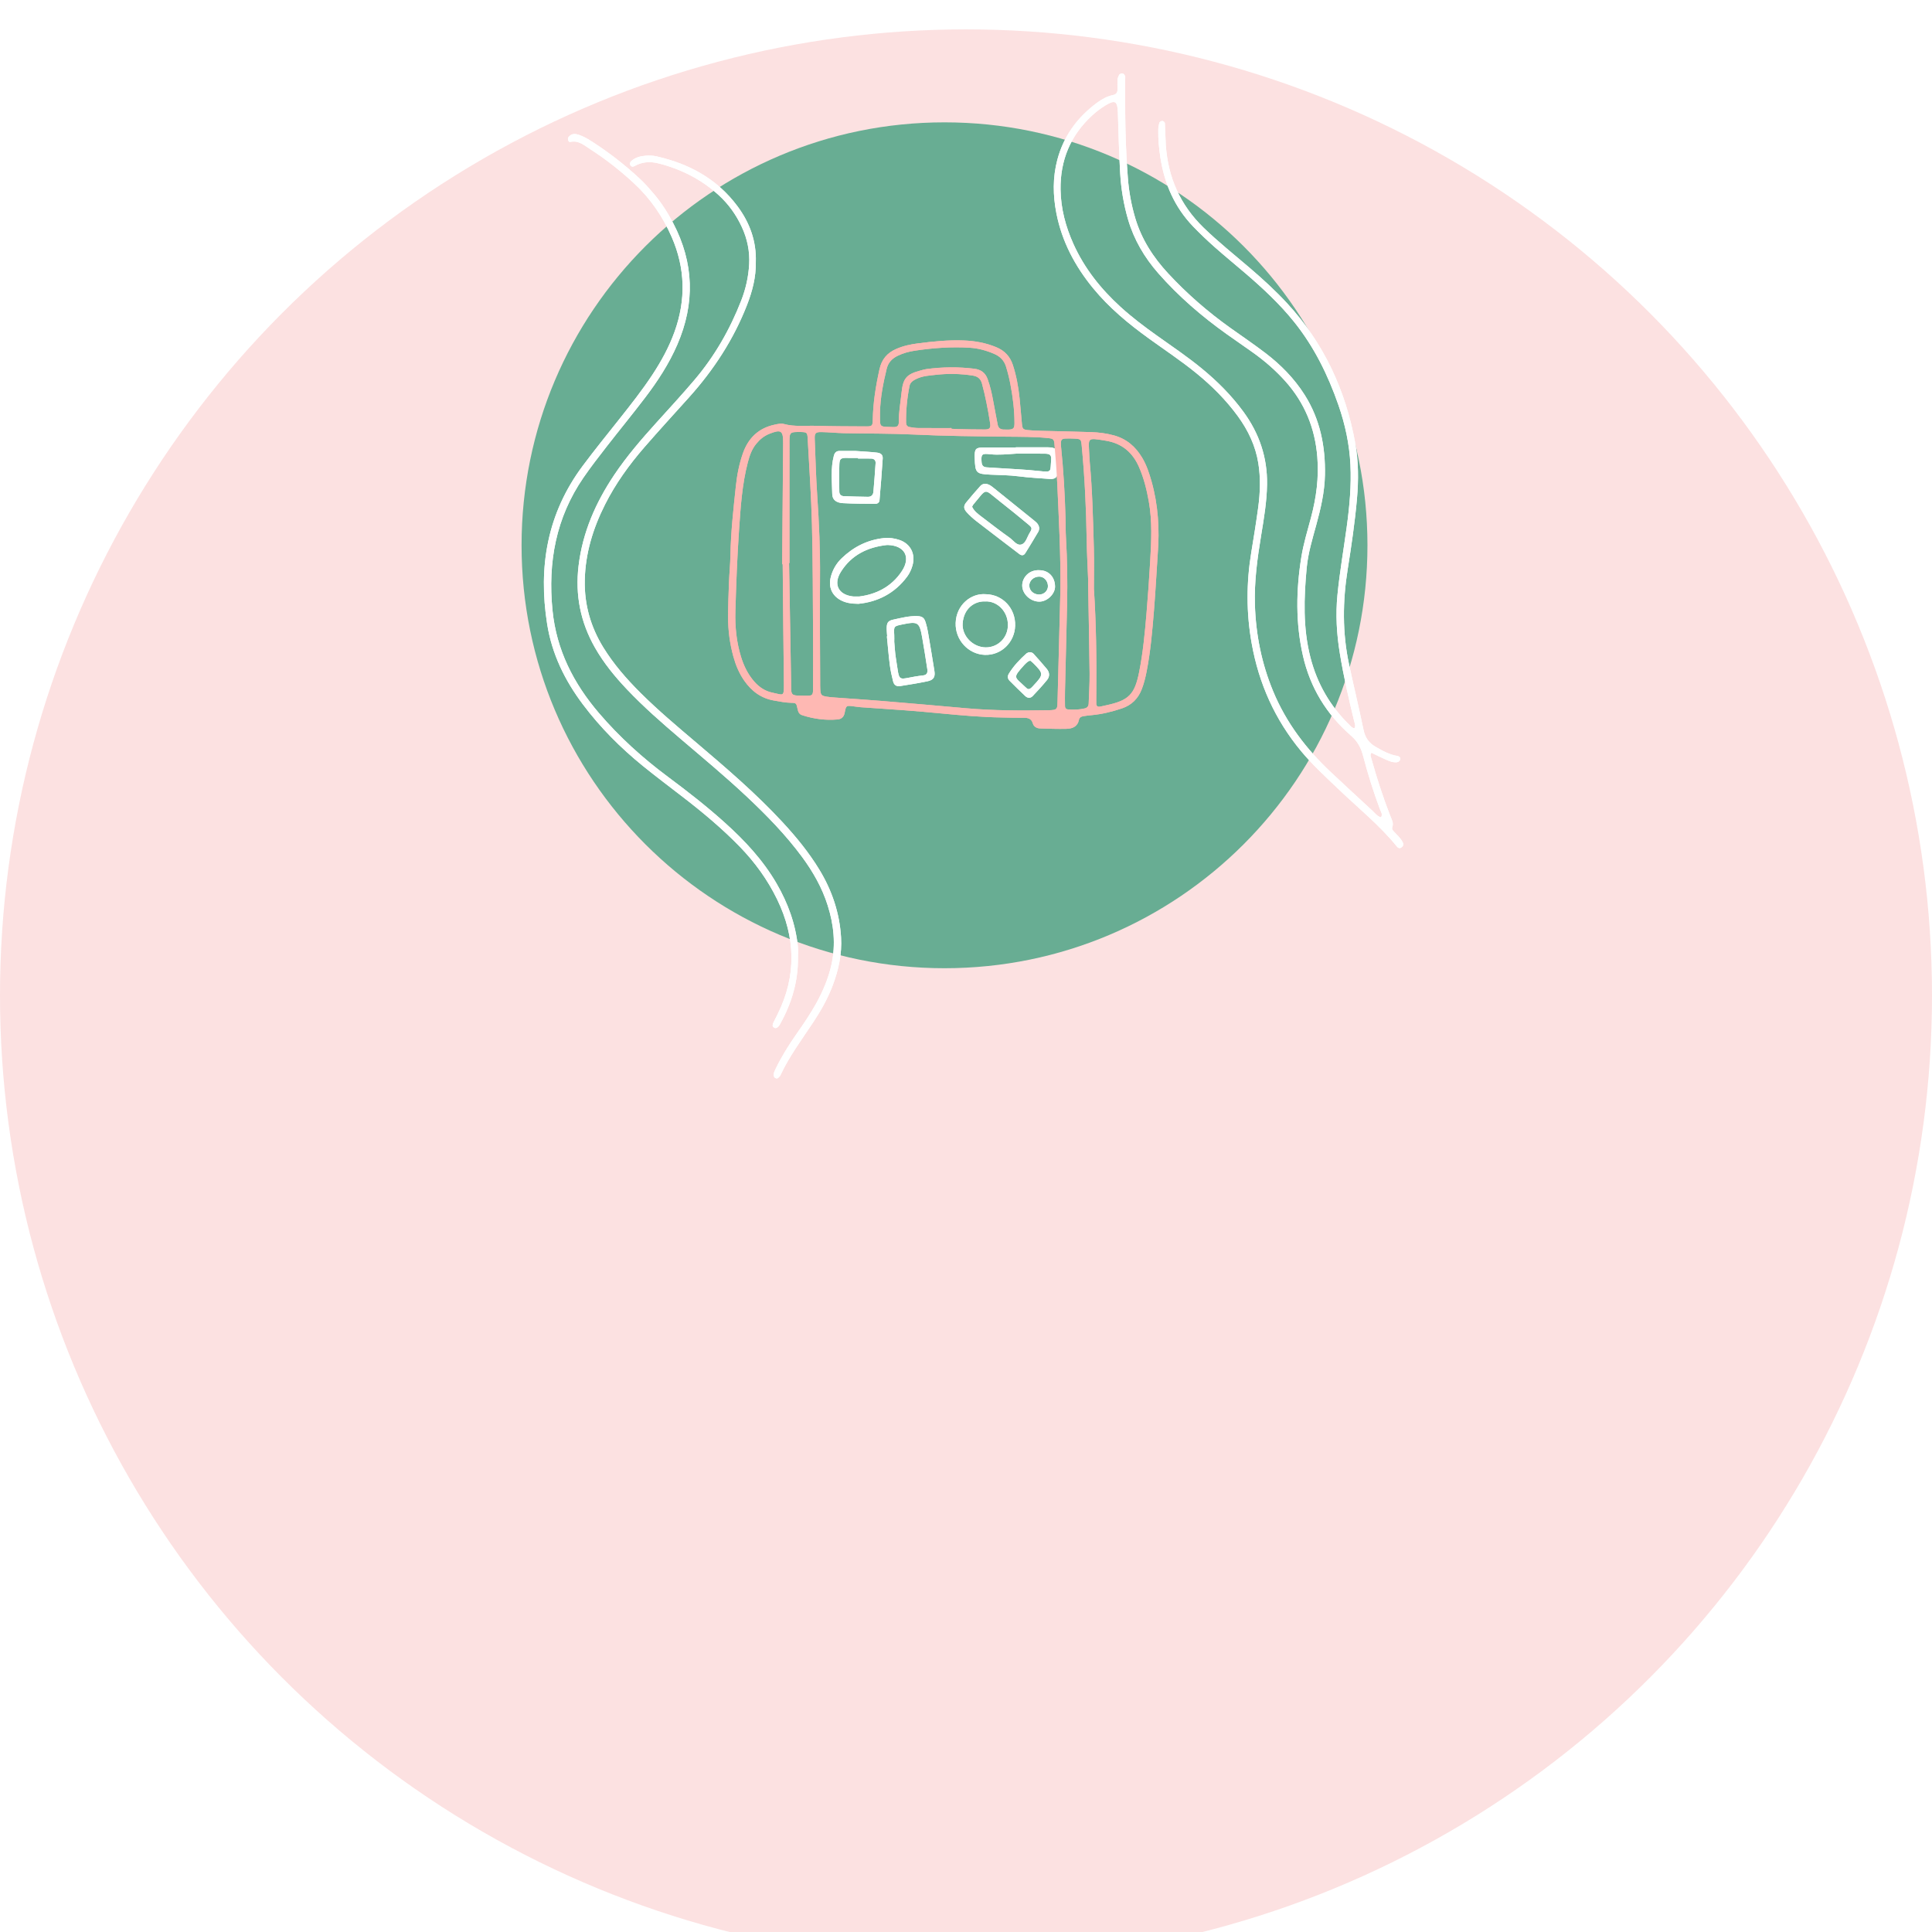
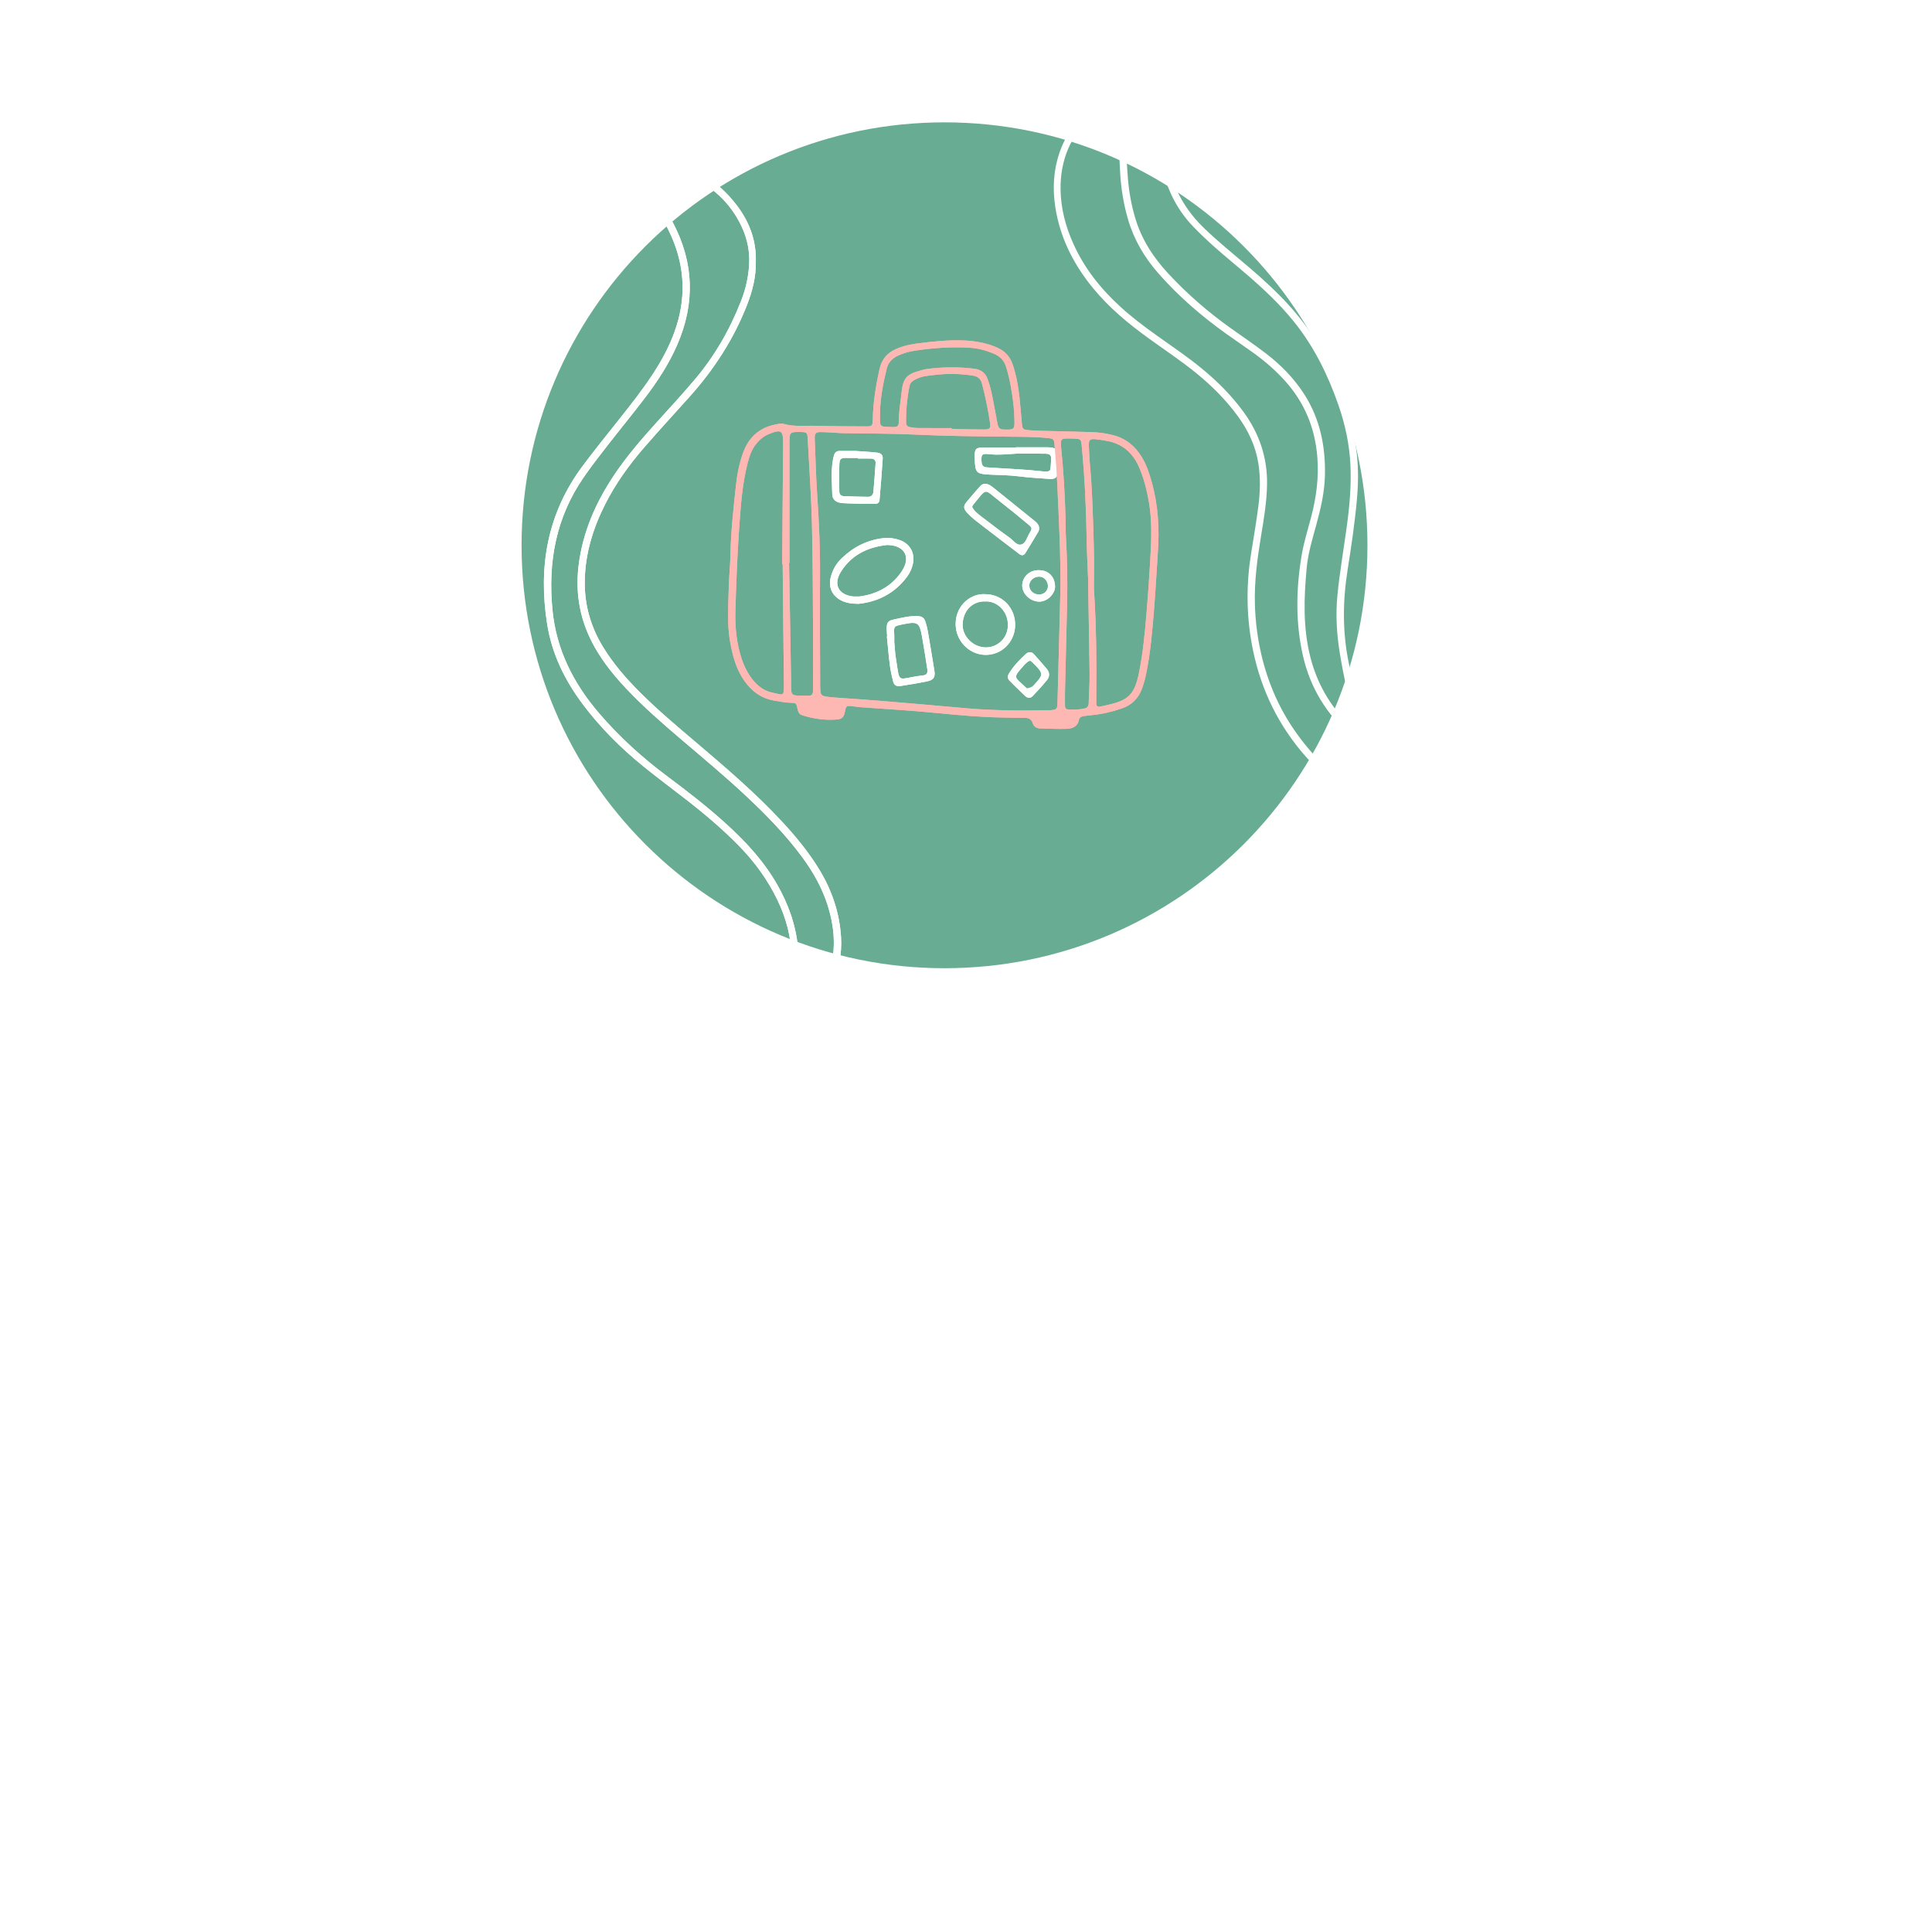
<svg xmlns="http://www.w3.org/2000/svg" width="263" height="263" viewBox="0 0 263 263" fill="none">
  <g filter="url(#filter0_i)">
-     <circle cx="131.5" cy="131.5" r="131.5" fill="#FCE1E1" />
-   </g>
+     </g>
  <path d="M186.149 74.23C186.149 42.433 160.372 16.655 128.575 16.655C96.777 16.655 71 42.433 71 74.23C71 106.027 96.777 131.803 128.575 131.803C160.372 131.803 186.149 106.027 186.149 74.23Z" fill="#68AD93" />
  <path d="M187.995 111.261C188.259 110.859 187.985 110.53 187.859 110.19C186.963 107.792 186.197 105.351 185.551 102.875C185.267 101.785 184.804 100.921 183.928 100.159C180.583 97.254 178.363 93.62 177.373 89.293C176.353 84.829 176.427 80.326 177.151 75.823C177.447 73.994 177.992 72.222 178.469 70.435C179.189 67.734 179.551 65.011 179.324 62.198C179.007 58.254 177.589 54.813 174.948 51.871C173.632 50.406 172.152 49.125 170.549 47.982C169.353 47.129 168.137 46.301 166.94 45.448C163.559 43.034 160.429 40.336 157.684 37.209C155.792 35.053 154.363 32.63 153.557 29.864C152.961 27.817 152.613 25.718 152.488 23.598C152.325 20.828 152.261 18.049 152.172 15.274C152.121 13.752 151.792 13.549 150.461 14.362C149.816 14.758 149.2 15.226 148.644 15.741C145.72 18.448 144.32 21.824 144.372 25.793C144.405 28.388 145.064 30.85 146.125 33.209C147.625 36.544 149.856 39.334 152.54 41.781C154.112 43.214 155.809 44.492 157.543 45.722C159.585 47.172 161.661 48.576 163.6 50.168C165.713 51.902 167.635 53.825 169.253 56.035C171.413 58.984 172.536 62.254 172.481 65.94C172.447 68.296 172.053 70.598 171.673 72.905C171.157 76.025 170.732 79.146 170.829 82.321C170.955 86.388 171.743 90.313 173.3 94.076C175.081 98.38 177.833 101.995 181.216 105.157C183.087 106.905 184.96 108.649 186.845 110.382C187.197 110.706 187.483 111.135 187.995 111.261ZM184.377 99.133C184.571 98.817 184.423 98.51 184.348 98.204C183.597 95.135 182.897 92.058 182.389 88.941C181.957 86.299 181.8 83.654 182.067 80.969C182.373 77.877 182.905 74.821 183.325 71.747C183.711 68.935 183.967 66.118 183.832 63.28C183.699 60.487 183.115 57.777 182.199 55.141C180.776 51.05 178.884 47.202 176.157 43.809C174.205 41.378 171.931 39.264 169.573 37.237C168.168 36.029 166.729 34.861 165.344 33.632C164.327 32.729 163.337 31.79 162.396 30.808C159.903 28.205 158.528 25.06 157.972 21.521C157.769 20.225 157.649 18.928 157.675 17.618C157.68 17.298 157.743 16.972 157.843 16.669C157.877 16.562 158.107 16.449 158.233 16.465C158.361 16.48 158.565 16.644 158.573 16.753C158.633 17.729 158.635 18.709 158.697 19.686C158.98 24.109 160.647 27.896 163.851 31.002C165.849 32.94 168.023 34.672 170.132 36.477C171.913 38.002 173.644 39.581 175.233 41.306C180.208 46.705 183.172 53.108 184.479 60.277C184.936 62.792 184.947 65.356 184.719 67.93C184.433 71.134 183.967 74.309 183.461 77.478C182.767 81.828 182.721 86.15 183.649 90.463C184.291 93.441 185.003 96.405 185.623 99.388C185.84 100.432 186.36 101.147 187.271 101.669C188.22 102.213 189.161 102.742 190.263 102.913C190.488 102.947 190.652 103.133 190.604 103.375C190.557 103.608 190.345 103.745 190.128 103.765C189.567 103.814 189.061 103.58 188.565 103.363C187.931 103.085 187.312 102.768 186.695 102.471C186.459 102.783 186.617 103.04 186.688 103.292C187.42 105.914 188.256 108.502 189.247 111.041C189.441 111.541 189.745 112.018 189.533 112.597C189.417 112.914 189.657 113.094 189.836 113.29C190.24 113.73 190.697 114.128 190.961 114.681C191.101 114.973 191.005 115.206 190.751 115.378C190.525 115.532 190.307 115.423 190.175 115.261C187.833 112.363 184.937 110.033 182.261 107.48C180.487 105.786 178.679 104.134 177.108 102.241C173.551 97.949 171.359 93.044 170.384 87.562C169.651 83.442 169.655 79.334 170.332 75.213C170.668 73.171 171 71.13 171.277 69.081C171.548 67.077 171.615 65.053 171.293 63.053C170.916 60.702 169.916 58.593 168.516 56.67C166.901 54.454 164.98 52.534 162.859 50.806C160.787 49.118 158.56 47.642 156.397 46.081C153.605 44.065 150.967 41.885 148.776 39.202C146.323 36.201 144.555 32.864 143.805 29.037C143.329 26.605 143.292 24.166 143.933 21.749C144.793 18.513 146.656 15.969 149.328 13.994C149.989 13.506 150.709 13.105 151.519 12.936C151.999 12.834 152.132 12.565 152.127 12.136C152.12 11.7 152.104 11.264 152.133 10.829C152.148 10.624 152.231 10.409 152.332 10.225C152.449 10.012 152.685 9.952 152.896 10.038C153.016 10.089 153.129 10.25 153.165 10.382C153.207 10.53 153.149 10.704 153.148 10.866C153.131 15.333 153.191 19.8 153.536 24.256C153.68 26.104 154.013 27.926 154.545 29.705C155.404 32.581 156.989 35.034 159.016 37.22C161.581 39.985 164.412 42.449 167.484 44.637C169.081 45.774 170.705 46.877 172.264 48.065C174.356 49.661 176.188 51.523 177.603 53.759C179.713 57.096 180.443 60.783 180.361 64.681C180.313 66.989 179.795 69.212 179.191 71.418C178.66 73.362 178.065 75.298 177.877 77.308C177.496 81.383 177.355 85.463 178.384 89.484C179.297 93.05 181.069 96.128 183.711 98.7C183.903 98.885 184.072 99.113 184.377 99.133Z" fill="white" />
  <path d="M102.888 35.662C102.925 37.713 102.417 39.653 101.68 41.542C99.855 46.214 97.161 50.343 93.82 54.065C91.783 56.334 89.716 58.58 87.717 60.884C85.643 63.275 83.795 65.835 82.364 68.674C80.728 71.922 79.677 75.328 79.604 78.995C79.537 82.301 80.404 85.342 82.137 88.149C83.548 90.435 85.301 92.439 87.199 94.328C89.633 96.751 92.265 98.956 94.883 101.175C98.912 104.596 102.924 108.033 106.523 111.92C108.376 113.922 110.099 116.026 111.523 118.362C113.255 121.203 114.293 124.275 114.492 127.598C114.628 129.856 114.156 132.034 113.356 134.145C112.696 135.886 111.796 137.502 110.776 139.05C109.191 141.459 107.449 143.77 106.223 146.402C106.159 146.541 106.016 146.645 105.9 146.754C105.76 146.885 105.429 146.747 105.371 146.563C105.24 146.156 105.428 145.825 105.593 145.479C106.4 143.808 107.384 142.239 108.447 140.722C109.385 139.383 110.305 138.034 111.1 136.603C112.028 134.929 112.769 133.181 113.184 131.303C113.789 128.57 113.509 125.898 112.672 123.253C111.907 120.834 110.672 118.669 109.176 116.642C106.965 113.65 104.38 111.002 101.677 108.461C98.74 105.698 95.636 103.126 92.569 100.51C90.081 98.389 87.62 96.24 85.367 93.865C83.712 92.121 82.193 90.269 80.999 88.175C79.019 84.706 78.281 80.999 78.761 77.014C79.308 72.466 81.085 68.427 83.6 64.669C85.301 62.127 87.292 59.817 89.339 57.553C91.092 55.613 92.865 53.69 94.556 51.697C97.291 48.471 99.368 44.847 100.904 40.906C101.524 39.316 101.888 37.67 101.983 35.982C102.083 34.221 101.728 32.513 100.985 30.904C100.224 29.253 99.18 27.791 97.837 26.567C95.496 24.437 92.752 23.037 89.695 22.253C88.556 21.962 87.425 21.997 86.372 22.614C86.153 22.742 85.931 22.702 85.811 22.494C85.696 22.291 85.763 22.07 85.943 21.91C86.499 21.413 87.196 21.256 87.901 21.193C88.381 21.15 88.889 21.175 89.36 21.281C93.803 22.282 97.609 24.343 100.379 28.057C102.055 30.303 102.979 32.821 102.888 35.662Z" fill="white" />
  <path d="M108.625 130.359C108.663 133.594 107.763 136.585 106.199 139.392C106.065 139.634 105.917 139.87 105.633 139.946C105.547 139.968 105.42 139.926 105.343 139.87C105.263 139.813 105.172 139.701 105.176 139.616C105.181 139.462 105.233 139.302 105.301 139.159C105.488 138.766 105.696 138.383 105.888 137.992C108.448 132.787 108.297 127.596 105.788 122.426C104.492 119.758 102.771 117.386 100.705 115.259C98.384 112.87 95.844 110.732 93.213 108.696C91.319 107.227 89.396 105.796 87.536 104.286C84.48 101.804 81.709 99.031 79.341 95.88C76.887 92.614 75.129 89.031 74.483 84.949C73.245 77.127 74.513 69.87 79.321 63.422C80.916 61.283 82.597 59.208 84.256 57.117C85.848 55.111 87.436 53.105 88.843 50.961C90.04 49.134 91.083 47.226 91.824 45.165C93.389 40.818 93.289 36.522 91.441 32.275C90.229 29.493 88.549 27.039 86.321 24.97C84.48 23.261 82.516 21.706 80.405 20.349C79.564 19.807 78.772 19.055 77.607 19.326C77.383 19.377 77.224 18.886 77.38 18.678C77.677 18.281 78.075 18.171 78.537 18.285C79.289 18.47 79.947 18.861 80.588 19.274C82.931 20.781 85.12 22.487 87.155 24.387C87.829 25.017 88.439 25.721 89.036 26.426C90.063 27.635 90.905 28.971 91.64 30.374C94.477 35.791 94.628 41.302 92.207 46.899C91.075 49.518 89.528 51.889 87.809 54.145C86.093 56.398 84.295 58.587 82.556 60.823C81.488 62.199 80.416 63.577 79.429 65.013C75.68 70.471 74.565 76.535 75.208 83.055C75.743 88.485 78.08 93.041 81.56 97.102C84.336 100.344 87.484 103.187 90.905 105.733C93.572 107.716 96.193 109.758 98.665 111.984C101.391 114.435 103.872 117.092 105.725 120.291C107.275 122.966 108.305 125.808 108.619 128.891C108.668 129.377 108.625 129.87 108.625 130.359Z" fill="white" />
  <path d="M116.993 81.197C119.168 80.92 121.347 79.934 122.784 77.725C124.019 75.828 123.149 74.27 120.879 74.19C120.824 74.189 120.769 74.186 120.715 74.193C118.093 74.486 115.899 75.553 114.467 77.841C113.396 79.55 114.139 80.98 116.129 81.196C116.291 81.213 116.456 81.197 116.993 81.197ZM116.849 82.196C115.819 82.19 115.077 82.054 114.397 81.677C113.257 81.046 112.773 79.922 113.069 78.653C113.311 77.618 113.821 76.723 114.575 75.998C116.185 74.449 118.088 73.482 120.337 73.247C121.056 73.173 121.756 73.275 122.423 73.498C123.963 74.014 124.664 75.438 124.208 77.002C124.055 77.528 123.833 78.022 123.511 78.463C121.795 80.802 119.435 81.947 116.849 82.196Z" fill="white" />
  <path d="M132.331 68.989C132.617 69.609 133.159 69.986 133.672 70.379C134.921 71.337 136.172 72.296 137.452 73.21C137.959 73.574 138.419 74.32 139.057 74.117C139.649 73.932 139.815 73.111 140.152 72.563C140.544 71.929 140.523 71.837 139.928 71.346C138.672 70.309 137.417 69.27 136.132 68.271C133.844 66.493 134.459 66.346 132.479 68.704C132.412 68.785 132.379 68.894 132.331 68.989ZM141.469 71.958C141.439 72.065 141.427 72.24 141.347 72.373C140.764 73.357 140.179 74.34 139.571 75.306C139.356 75.647 139.067 75.657 138.749 75.413C136.804 73.925 134.851 72.446 132.916 70.946C132.445 70.581 131.996 70.174 131.597 69.733C131.167 69.253 131.147 68.875 131.519 68.41C132.131 67.646 132.784 66.914 133.432 66.178C133.769 65.797 134.201 65.794 134.627 65.986C134.871 66.097 135.088 66.274 135.299 66.445C137.125 67.911 138.948 69.382 140.769 70.854C141.111 71.13 141.448 71.414 141.469 71.958Z" fill="white" />
  <path d="M138.344 61.754C137.152 61.825 135.961 61.968 134.765 61.833C133.637 61.705 133.539 61.844 133.623 62.922C133.661 63.402 133.893 63.593 134.333 63.62C134.767 63.645 135.199 63.673 135.632 63.702C137.58 63.835 139.535 63.902 141.473 64.12C143.273 64.322 142.945 64.199 143.089 62.635C143.151 61.965 142.948 61.77 142.249 61.759C140.948 61.741 139.645 61.754 138.344 61.754ZM138.28 60.893C139.747 60.893 141.212 60.892 142.679 60.893C143.704 60.893 144.052 61.218 144.061 62.241C144.067 62.893 144.045 63.545 144.004 64.196C143.955 64.985 143.652 65.251 142.857 65.196C141.449 65.094 140.039 65.017 138.64 64.838C137.396 64.678 136.149 64.674 134.903 64.617C132.856 64.523 132.752 64.409 132.685 62.328C132.684 62.273 132.679 62.22 132.679 62.165C132.669 61.106 132.848 60.918 133.881 60.917C135.347 60.914 136.813 60.916 138.28 60.916C138.28 60.908 138.28 60.901 138.28 60.893Z" fill="white" />
  <path d="M121.733 87.361C121.805 88.12 121.832 88.829 121.945 89.523C122.565 93.325 121.923 92.368 125.692 91.938C126.149 91.885 126.312 91.593 126.236 91.102C126.012 89.653 125.789 88.202 125.532 86.759C125.164 84.692 124.953 84.565 122.853 84.999C121.663 85.246 121.667 85.246 121.731 86.435C121.748 86.761 121.733 87.087 121.733 87.361ZM120.769 86.617C120.747 86.291 120.711 85.966 120.705 85.639C120.692 84.794 120.851 84.508 121.62 84.344C122.681 84.117 123.741 83.834 124.841 83.868C125.553 83.891 125.812 84.085 126.017 84.762C126.144 85.178 126.248 85.603 126.321 86.032C126.624 87.799 126.921 89.569 127.2 91.341C127.331 92.17 127.084 92.566 126.248 92.742C125.025 92.997 123.791 93.199 122.555 93.391C122.028 93.474 121.708 93.268 121.576 92.753C121.389 92.017 121.225 91.269 121.129 90.517C120.964 89.222 120.859 87.92 120.729 86.621C120.743 86.62 120.756 86.618 120.769 86.617Z" fill="white" />
  <path d="M134.077 81.871C132.656 81.825 131.188 82.818 131.043 84.868C130.921 86.589 132.471 88.13 134.203 88.129C135.863 88.129 137.185 86.814 137.205 85.122C137.229 83.204 135.729 81.775 134.077 81.871ZM134.232 80.89C136.527 80.947 138.264 82.837 138.189 85.191C138.116 87.469 136.275 89.229 134.056 89.146C131.8 89.061 130.012 87.101 130.093 84.794C130.179 82.328 132.213 80.701 134.232 80.89Z" fill="white" />
  <path d="M116.8 62.421C116.8 62.393 116.8 62.366 116.8 62.34C116.364 62.34 115.929 62.34 115.493 62.34C115.384 62.338 115.276 62.328 115.167 62.33C114.469 62.35 114.291 62.458 114.261 63.19C114.212 64.438 114.24 65.69 114.255 66.94C114.259 67.328 114.523 67.534 114.887 67.547C115.975 67.589 117.061 67.612 118.149 67.63C118.607 67.638 118.86 67.378 118.897 66.94C119.007 65.64 119.111 64.34 119.195 63.037C119.219 62.652 118.972 62.435 118.595 62.425C117.996 62.409 117.397 62.421 116.8 62.421ZM116.396 61.384C117.495 61.464 118.42 61.505 119.337 61.608C119.925 61.671 120.192 61.916 120.161 62.422C120.044 64.32 119.885 66.216 119.724 68.11C119.699 68.413 119.448 68.589 119.156 68.586C117.687 68.571 116.216 68.578 114.751 68.494C113.813 68.441 113.307 68.022 113.292 67.25C113.259 65.517 113.059 63.773 113.508 62.052C113.625 61.604 113.853 61.393 114.287 61.386C115.048 61.376 115.809 61.384 116.396 61.384Z" fill="white" />
  <path d="M140.256 89.935C140.147 89.973 140.033 89.986 139.956 90.046C139.784 90.175 139.617 90.317 139.473 90.475C137.757 92.365 138.117 92.096 139.54 93.494C139.616 93.57 139.7 93.639 139.783 93.709C139.991 93.883 140.184 93.801 140.357 93.656C140.481 93.551 140.587 93.426 140.697 93.308C142.089 91.818 142.088 91.698 140.623 90.242C140.509 90.129 140.376 90.034 140.256 89.935ZM140.032 88.799C140.339 88.758 140.548 88.838 140.695 88.999C141.309 89.684 141.928 90.368 142.511 91.077C142.9 91.551 142.911 92.106 142.527 92.574C141.909 93.327 141.253 94.05 140.579 94.753C140.275 95.07 139.9 95.062 139.559 94.746C138.844 94.085 138.159 93.391 137.468 92.703C137.165 92.403 137.103 92.083 137.347 91.686C137.976 90.658 138.797 89.799 139.68 88.994C139.793 88.89 139.956 88.841 140.032 88.799Z" fill="white" />
  <path d="M141.461 78.492C140.691 78.493 140.068 79.087 140.116 79.777C140.161 80.43 140.707 80.914 141.42 80.934C142.117 80.953 142.675 80.42 142.655 79.753C142.633 79.05 142.103 78.489 141.461 78.492ZM141.535 77.622C142.756 77.65 143.603 78.545 143.621 79.829C143.637 80.841 142.579 81.88 141.515 81.899C140.3 81.921 139.155 80.873 139.153 79.709C139.152 78.65 140.055 77.529 141.535 77.622Z" fill="white" />
  <path d="M129.524 58.27C129.524 58.304 129.524 58.337 129.524 58.37C129.796 58.384 130.068 58.405 130.34 58.41C131.592 58.433 132.844 58.469 134.096 58.463C134.713 58.459 134.879 58.261 134.787 57.645C134.644 56.677 134.468 55.713 134.272 54.754C134.099 53.902 133.899 53.054 133.673 52.214C133.505 51.589 133.123 51.234 132.419 51.126C130.736 50.865 129.052 50.833 127.372 51.026C126.516 51.123 125.633 51.17 124.823 51.546C124.36 51.761 123.916 52.009 123.812 52.532C123.481 54.19 123.315 55.869 123.343 57.563C123.348 57.861 123.507 58.081 123.816 58.132C124.192 58.193 124.572 58.259 124.951 58.264C126.475 58.278 127.999 58.27 129.524 58.27ZM119.789 56.216C119.789 56.13 119.788 56.24 119.789 56.349C119.797 58.259 119.652 58.063 121.568 58.135C122.161 58.158 122.369 57.97 122.36 57.369C122.339 56.054 122.592 54.77 122.723 53.472C122.923 51.487 123.401 50.942 125.312 50.434C125.575 50.365 125.836 50.28 126.104 50.244C128.272 49.949 130.44 49.928 132.615 50.192C133.516 50.301 134.131 50.738 134.44 51.593C134.793 52.568 135.024 53.571 135.205 54.592C135.395 55.663 135.617 56.726 135.811 57.796C135.892 58.246 136.16 58.446 136.592 58.469C136.809 58.48 137.028 58.487 137.245 58.481C137.949 58.457 138.1 58.316 138.1 57.609C138.1 55.808 137.875 54.026 137.536 52.261C137.383 51.463 137.184 50.669 136.943 49.892C136.689 49.073 136.141 48.517 135.328 48.168C134.264 47.71 133.164 47.409 132.023 47.338C129.516 47.184 127.019 47.361 124.539 47.737C123.736 47.858 122.945 48.07 122.201 48.433C121.421 48.813 120.905 49.354 120.695 50.232C120.239 52.14 119.836 54.052 119.789 56.216ZM107.468 76.651C107.451 76.651 107.432 76.652 107.415 76.652C107.505 81.98 107.596 87.306 107.687 92.634C107.724 94.847 107.444 94.682 109.857 94.709C110.585 94.717 110.679 94.586 110.679 93.835C110.683 91.334 110.697 88.832 110.68 86.33C110.647 81.328 110.656 76.323 110.528 71.322C110.431 67.466 110.153 63.614 109.952 59.759C109.907 58.878 109.852 58.829 109.012 58.809C108.74 58.802 108.467 58.801 108.196 58.821C107.687 58.859 107.525 59.014 107.487 59.52C107.461 59.845 107.469 60.171 107.469 60.498C107.468 65.882 107.468 71.266 107.468 76.651ZM148.12 79.28C148.128 79.28 148.136 79.28 148.144 79.28C148.069 77.322 147.955 75.368 147.925 73.41C147.863 69.166 147.656 64.932 147.255 60.706C147.165 59.771 147.152 59.752 146.165 59.705C145.785 59.686 145.403 59.681 145.024 59.701C144.52 59.726 144.404 59.884 144.421 60.441C144.425 60.551 144.424 60.659 144.436 60.768C144.768 64.014 144.959 67.27 145.048 70.533C145.072 71.402 145.055 72.274 145.105 73.142C145.281 76.132 145.329 79.124 145.264 82.116C145.179 86.085 145.069 90.054 144.977 94.023C144.961 94.73 144.968 95.438 144.977 96.145C144.981 96.386 145.127 96.554 145.371 96.574C146.132 96.64 146.891 96.61 147.64 96.441C148.011 96.357 148.188 96.134 148.2 95.759C148.243 94.4 148.34 93.041 148.325 91.682C148.28 87.547 148.192 83.414 148.12 79.28ZM106.547 76.81C106.523 76.81 106.499 76.81 106.475 76.81C106.52 71.31 106.572 65.81 106.608 60.309C106.62 58.598 106.325 58.421 104.729 59.057C103.997 59.347 103.424 59.828 102.935 60.429C102.336 61.163 102.039 62.028 101.801 62.934C101.013 65.957 100.817 69.058 100.605 72.149C100.351 75.842 100.211 79.545 100.107 83.245C100.049 85.314 100.251 87.378 100.864 89.378C101.251 90.642 101.813 91.805 102.699 92.806C103.372 93.566 104.184 94.098 105.172 94.296C106.608 94.582 106.733 94.94 106.711 93.147C106.643 87.702 106.599 82.256 106.547 76.81ZM148.912 80.137C149.225 84.92 149.284 89.704 149.239 94.489C149.235 94.924 149.224 95.358 149.236 95.793C149.245 96.137 149.448 96.257 149.773 96.189C150.039 96.133 150.304 96.07 150.569 96.013C153.671 95.352 154.463 94.534 155.072 91.473C155.592 88.856 155.844 86.205 156.068 83.553C156.268 81.169 156.435 78.782 156.573 76.394C156.732 73.68 156.868 70.963 156.385 68.261C156.096 66.652 155.707 65.069 155.048 63.57C154.179 61.59 152.725 60.346 150.537 59.993C147.861 59.563 148.185 59.535 148.289 62.052C148.3 62.324 148.316 62.596 148.341 62.866C148.707 66.766 148.792 70.68 148.904 74.592C148.956 76.438 148.912 78.289 148.912 80.137ZM144.353 80.25C144.4 75.456 144.139 70.673 143.925 65.889C143.845 64.096 143.691 62.306 143.548 60.516C143.491 59.782 143.381 59.709 142.655 59.634C140.811 59.444 138.96 59.465 137.111 59.444C132.868 59.397 128.625 59.357 124.384 59.152C121.232 58.998 118.072 59.035 114.916 58.969C113.884 58.946 112.853 58.835 111.82 58.817C111.015 58.804 110.875 58.968 110.908 59.778C111.013 62.333 111.073 64.886 111.247 67.441C111.5 71.185 111.663 74.937 111.627 78.697C111.583 83.377 111.636 88.059 111.648 92.74C111.649 93.121 111.641 93.504 111.665 93.882C111.712 94.597 111.817 94.717 112.519 94.834C112.893 94.897 113.275 94.925 113.655 94.953C115.769 95.109 117.887 95.241 120.001 95.416C123.849 95.734 127.697 96.071 131.544 96.414C135.291 96.747 139.043 96.744 142.797 96.682C143.015 96.68 143.233 96.666 143.447 96.633C143.753 96.583 143.911 96.381 143.936 96.078C143.953 95.863 143.957 95.644 143.963 95.426C144.093 90.368 144.223 85.309 144.353 80.25ZM157.603 75.368C157.436 77.921 157.299 80.475 157.095 83.026C156.868 85.845 156.627 88.666 156.08 91.447C155.924 92.245 155.723 93.045 155.433 93.804C154.945 95.083 154.06 95.987 152.717 96.437C151.369 96.889 150.003 97.224 148.587 97.354C148.208 97.389 147.829 97.433 147.455 97.497C147.177 97.545 146.94 97.674 146.876 97.987C146.687 98.916 145.987 99.196 145.181 99.214C143.985 99.244 142.787 99.198 141.589 99.161C141.123 99.146 140.732 98.935 140.589 98.459C140.396 97.809 139.936 97.702 139.34 97.712C138.36 97.726 137.38 97.685 136.4 97.67C133.621 97.629 130.859 97.38 128.095 97.116C126.469 96.959 124.843 96.818 123.216 96.694C121.208 96.542 119.199 96.418 117.191 96.274C116.811 96.246 116.435 96.18 116.056 96.135C115.207 96.037 115.173 96.032 114.987 97.022C114.876 97.609 114.541 97.893 114.009 97.938C112.363 98.081 110.752 97.865 109.183 97.352C108.761 97.214 108.649 96.888 108.565 96.484C108.407 95.713 108.38 95.68 107.659 95.67C106.888 95.659 106.147 95.492 105.396 95.368C103.623 95.074 102.307 94.09 101.301 92.641C100.612 91.646 100.152 90.544 99.833 89.382C99.355 87.641 99.112 85.861 99.115 84.057C99.116 82.478 99.172 80.9 99.232 79.322C99.28 78.071 99.411 76.823 99.433 75.573C99.488 72.41 99.84 69.27 100.175 66.133C100.336 64.624 100.631 63.114 101.141 61.674C101.867 59.633 103.261 58.281 105.42 57.816C105.841 57.725 106.317 57.609 106.711 57.717C108.16 58.117 109.632 57.922 111.091 57.966C113.377 58.034 115.665 58.033 117.952 58.046C118.689 58.051 118.797 57.95 118.808 57.205C118.843 54.852 119.216 52.551 119.724 50.258C120.021 48.916 120.76 48.044 122.008 47.498C122.972 47.077 123.98 46.868 125.001 46.737C127.053 46.477 129.115 46.264 131.188 46.345C132.719 46.405 134.208 46.672 135.639 47.27C136.775 47.745 137.501 48.529 137.883 49.694C138.359 51.152 138.625 52.647 138.788 54.163C138.915 55.354 139.003 56.549 139.116 57.741C139.173 58.357 139.275 58.48 139.909 58.547C140.504 58.611 141.104 58.632 141.703 58.647C143.988 58.708 146.276 58.742 148.561 58.824C149.592 58.861 150.613 58.989 151.621 59.264C153.357 59.735 154.588 60.805 155.487 62.317C156.077 63.31 156.435 64.396 156.747 65.495C157.665 68.73 157.865 72.029 157.603 75.368Z" fill="#FEB8B3" />
-   <path d="M187.995 111.261C188.259 110.859 187.985 110.53 187.859 110.19C186.963 107.792 186.197 105.351 185.551 102.875C185.267 101.785 184.804 100.921 183.928 100.159C180.583 97.254 178.363 93.62 177.373 89.293C176.353 84.829 176.427 80.326 177.151 75.823C177.447 73.994 177.992 72.222 178.469 70.435C179.189 67.734 179.551 65.011 179.324 62.198C179.007 58.254 177.589 54.813 174.948 51.871C173.632 50.406 172.152 49.125 170.549 47.982C169.353 47.129 168.137 46.301 166.94 45.448C163.559 43.034 160.429 40.336 157.684 37.209C155.792 35.053 154.363 32.63 153.557 29.864C152.961 27.817 152.613 25.718 152.488 23.598C152.325 20.828 152.261 18.049 152.172 15.274C152.121 13.752 151.792 13.549 150.461 14.362C149.816 14.758 149.2 15.226 148.644 15.741C145.72 18.448 144.32 21.824 144.372 25.793C144.405 28.388 145.064 30.85 146.125 33.209C147.625 36.544 149.856 39.334 152.54 41.781C154.112 43.214 155.809 44.492 157.543 45.722C159.585 47.172 161.661 48.576 163.6 50.168C165.713 51.902 167.635 53.825 169.253 56.035C171.413 58.984 172.536 62.254 172.481 65.94C172.447 68.296 172.053 70.598 171.673 72.905C171.157 76.025 170.732 79.146 170.829 82.321C170.955 86.388 171.743 90.313 173.3 94.076C175.081 98.38 177.833 101.995 181.216 105.157C183.087 106.905 184.96 108.649 186.845 110.382C187.197 110.706 187.483 111.135 187.995 111.261ZM184.377 99.133C184.571 98.817 184.423 98.51 184.348 98.204C183.597 95.135 182.897 92.058 182.389 88.941C181.957 86.299 181.8 83.654 182.067 80.969C182.373 77.877 182.905 74.821 183.325 71.747C183.711 68.935 183.967 66.118 183.832 63.28C183.699 60.487 183.115 57.777 182.199 55.141C180.776 51.05 178.884 47.202 176.157 43.809C174.205 41.378 171.931 39.264 169.573 37.237C168.168 36.029 166.729 34.861 165.344 33.632C164.327 32.729 163.337 31.79 162.396 30.808C159.903 28.205 158.528 25.06 157.972 21.521C157.769 20.225 157.649 18.928 157.675 17.618C157.68 17.298 157.743 16.972 157.843 16.669C157.877 16.562 158.107 16.449 158.233 16.465C158.361 16.48 158.565 16.644 158.573 16.753C158.633 17.729 158.635 18.709 158.697 19.686C158.98 24.109 160.647 27.896 163.851 31.002C165.849 32.94 168.023 34.672 170.132 36.477C171.913 38.002 173.644 39.581 175.233 41.306C180.208 46.705 183.172 53.108 184.479 60.277C184.936 62.792 184.947 65.356 184.719 67.93C184.433 71.134 183.967 74.309 183.461 77.478C182.767 81.828 182.721 86.15 183.649 90.463C184.291 93.441 185.003 96.405 185.623 99.388C185.84 100.432 186.36 101.147 187.271 101.669C188.22 102.213 189.161 102.742 190.263 102.913C190.488 102.947 190.652 103.133 190.604 103.375C190.557 103.608 190.345 103.745 190.128 103.765C189.567 103.814 189.061 103.58 188.565 103.363C187.931 103.085 187.312 102.768 186.695 102.471C186.459 102.783 186.617 103.04 186.688 103.292C187.42 105.914 188.256 108.502 189.247 111.041C189.441 111.541 189.745 112.018 189.533 112.597C189.417 112.914 189.657 113.094 189.836 113.29C190.24 113.73 190.697 114.128 190.961 114.681C191.101 114.973 191.005 115.206 190.751 115.378C190.525 115.532 190.307 115.423 190.175 115.261C187.833 112.363 184.937 110.033 182.261 107.48C180.487 105.786 178.679 104.134 177.108 102.241C173.551 97.949 171.359 93.044 170.384 87.562C169.651 83.442 169.655 79.334 170.332 75.213C170.668 73.171 171 71.13 171.277 69.081C171.548 67.077 171.615 65.053 171.293 63.053C170.916 60.702 169.916 58.593 168.516 56.67C166.901 54.454 164.98 52.534 162.859 50.806C160.787 49.118 158.56 47.642 156.397 46.081C153.605 44.065 150.967 41.885 148.776 39.202C146.323 36.201 144.555 32.864 143.805 29.037C143.329 26.605 143.292 24.166 143.933 21.749C144.793 18.513 146.656 15.969 149.328 13.994C149.989 13.506 150.709 13.105 151.519 12.936C151.999 12.834 152.132 12.565 152.127 12.136C152.12 11.7 152.104 11.264 152.133 10.829C152.148 10.624 152.231 10.409 152.332 10.225C152.449 10.012 152.685 9.952 152.896 10.038C153.016 10.089 153.129 10.25 153.165 10.382C153.207 10.53 153.149 10.704 153.148 10.866C153.131 15.333 153.191 19.8 153.536 24.256C153.68 26.104 154.013 27.926 154.545 29.705C155.404 32.581 156.989 35.034 159.016 37.22C161.581 39.985 164.412 42.449 167.484 44.637C169.081 45.774 170.705 46.877 172.264 48.065C174.356 49.661 176.188 51.523 177.603 53.759C179.713 57.096 180.443 60.783 180.361 64.681C180.313 66.989 179.795 69.212 179.191 71.418C178.66 73.362 178.065 75.298 177.877 77.308C177.496 81.383 177.355 85.463 178.384 89.484C179.297 93.05 181.069 96.128 183.711 98.7C183.903 98.885 184.072 99.113 184.377 99.133Z" fill="white" />
  <path d="M102.888 35.662C102.925 37.713 102.417 39.653 101.68 41.542C99.855 46.214 97.161 50.343 93.82 54.065C91.783 56.334 89.716 58.58 87.717 60.884C85.643 63.275 83.795 65.835 82.364 68.674C80.728 71.922 79.677 75.328 79.604 78.995C79.537 82.301 80.404 85.342 82.137 88.149C83.548 90.435 85.301 92.439 87.199 94.328C89.633 96.751 92.265 98.956 94.883 101.175C98.912 104.596 102.924 108.033 106.523 111.92C108.376 113.922 110.099 116.026 111.523 118.362C113.255 121.203 114.293 124.275 114.492 127.598C114.628 129.856 114.156 132.034 113.356 134.145C112.696 135.886 111.796 137.502 110.776 139.05C109.191 141.459 107.449 143.77 106.223 146.402C106.159 146.541 106.016 146.645 105.9 146.754C105.76 146.885 105.429 146.747 105.371 146.563C105.24 146.156 105.428 145.825 105.593 145.479C106.4 143.808 107.384 142.239 108.447 140.722C109.385 139.383 110.305 138.034 111.1 136.603C112.028 134.929 112.769 133.181 113.184 131.303C113.789 128.57 113.509 125.898 112.672 123.253C111.907 120.834 110.672 118.669 109.176 116.642C106.965 113.65 104.38 111.002 101.677 108.461C98.74 105.698 95.636 103.126 92.569 100.51C90.081 98.389 87.62 96.24 85.367 93.865C83.712 92.121 82.193 90.269 80.999 88.175C79.019 84.706 78.281 80.999 78.761 77.014C79.308 72.466 81.085 68.427 83.6 64.669C85.301 62.127 87.292 59.817 89.339 57.553C91.092 55.613 92.865 53.69 94.556 51.697C97.291 48.471 99.368 44.847 100.904 40.906C101.524 39.316 101.888 37.67 101.983 35.982C102.083 34.221 101.728 32.513 100.985 30.904C100.224 29.253 99.18 27.791 97.837 26.567C95.496 24.437 92.752 23.037 89.695 22.253C88.556 21.962 87.425 21.997 86.372 22.614C86.153 22.742 85.931 22.702 85.811 22.494C85.696 22.291 85.763 22.07 85.943 21.91C86.499 21.413 87.196 21.256 87.901 21.193C88.381 21.15 88.889 21.175 89.36 21.281C93.803 22.282 97.609 24.343 100.379 28.057C102.055 30.303 102.979 32.821 102.888 35.662Z" fill="white" />
  <path d="M108.625 130.359C108.663 133.594 107.763 136.585 106.199 139.392C106.065 139.634 105.917 139.87 105.633 139.946C105.547 139.968 105.42 139.926 105.343 139.87C105.263 139.813 105.172 139.701 105.176 139.616C105.181 139.462 105.233 139.302 105.301 139.159C105.488 138.766 105.696 138.383 105.888 137.992C108.448 132.787 108.297 127.596 105.788 122.426C104.492 119.758 102.771 117.386 100.705 115.259C98.384 112.87 95.844 110.732 93.213 108.696C91.319 107.227 89.396 105.796 87.536 104.286C84.48 101.804 81.709 99.031 79.341 95.88C76.887 92.614 75.129 89.031 74.483 84.949C73.245 77.127 74.513 69.87 79.321 63.422C80.916 61.283 82.597 59.208 84.256 57.117C85.848 55.111 87.436 53.105 88.843 50.961C90.04 49.134 91.083 47.226 91.824 45.165C93.389 40.818 93.289 36.522 91.441 32.275C90.229 29.493 88.549 27.039 86.321 24.97C84.48 23.261 82.516 21.706 80.405 20.349C79.564 19.807 78.772 19.055 77.607 19.326C77.383 19.377 77.224 18.886 77.38 18.678C77.677 18.281 78.075 18.171 78.537 18.285C79.289 18.47 79.947 18.861 80.588 19.274C82.931 20.781 85.12 22.487 87.155 24.387C87.829 25.017 88.439 25.721 89.036 26.426C90.063 27.635 90.905 28.971 91.64 30.374C94.477 35.791 94.628 41.302 92.207 46.899C91.075 49.518 89.528 51.889 87.809 54.145C86.093 56.398 84.295 58.587 82.556 60.823C81.488 62.199 80.416 63.577 79.429 65.013C75.68 70.471 74.565 76.535 75.208 83.055C75.743 88.485 78.08 93.041 81.56 97.102C84.336 100.344 87.484 103.187 90.905 105.733C93.572 107.716 96.193 109.758 98.665 111.984C101.391 114.435 103.872 117.092 105.725 120.291C107.275 122.966 108.305 125.808 108.619 128.891C108.668 129.377 108.625 129.87 108.625 130.359Z" fill="white" />
  <path d="M116.993 81.197C119.168 80.92 121.347 79.934 122.784 77.725C124.019 75.828 123.149 74.27 120.879 74.19C120.824 74.189 120.769 74.186 120.715 74.193C118.093 74.486 115.899 75.553 114.467 77.841C113.396 79.55 114.139 80.98 116.129 81.196C116.291 81.213 116.456 81.197 116.993 81.197ZM116.849 82.196C115.819 82.19 115.077 82.054 114.397 81.677C113.257 81.046 112.773 79.922 113.069 78.653C113.311 77.618 113.821 76.723 114.575 75.998C116.185 74.449 118.088 73.482 120.337 73.247C121.056 73.173 121.756 73.275 122.423 73.498C123.963 74.014 124.664 75.438 124.208 77.002C124.055 77.528 123.833 78.022 123.511 78.463C121.795 80.802 119.435 81.947 116.849 82.196Z" fill="white" />
  <path d="M132.331 68.989C132.617 69.609 133.159 69.986 133.672 70.379C134.921 71.337 136.172 72.296 137.452 73.21C137.959 73.574 138.419 74.32 139.057 74.117C139.649 73.932 139.815 73.111 140.152 72.563C140.544 71.929 140.523 71.837 139.928 71.346C138.672 70.309 137.417 69.27 136.132 68.271C133.844 66.493 134.459 66.346 132.479 68.704C132.412 68.785 132.379 68.894 132.331 68.989ZM141.469 71.958C141.439 72.065 141.427 72.24 141.347 72.373C140.764 73.357 140.179 74.34 139.571 75.306C139.356 75.647 139.067 75.657 138.749 75.413C136.804 73.925 134.851 72.446 132.916 70.946C132.445 70.581 131.996 70.174 131.597 69.733C131.167 69.253 131.147 68.875 131.519 68.41C132.131 67.646 132.784 66.914 133.432 66.178C133.769 65.797 134.201 65.794 134.627 65.986C134.871 66.097 135.088 66.274 135.299 66.445C137.125 67.911 138.948 69.382 140.769 70.854C141.111 71.13 141.448 71.414 141.469 71.958Z" fill="white" />
  <path d="M138.344 61.754C137.152 61.825 135.961 61.968 134.765 61.833C133.637 61.705 133.539 61.844 133.623 62.922C133.661 63.402 133.893 63.593 134.333 63.62C134.767 63.645 135.199 63.673 135.632 63.702C137.58 63.835 139.535 63.902 141.473 64.12C143.273 64.322 142.945 64.199 143.089 62.635C143.151 61.965 142.948 61.77 142.249 61.759C140.948 61.741 139.645 61.754 138.344 61.754ZM138.28 60.893C139.747 60.893 141.212 60.892 142.679 60.893C143.704 60.893 144.052 61.218 144.061 62.241C144.067 62.893 144.045 63.545 144.004 64.196C143.955 64.985 143.652 65.251 142.857 65.196C141.449 65.094 140.039 65.017 138.64 64.838C137.396 64.678 136.149 64.674 134.903 64.617C132.856 64.523 132.752 64.409 132.685 62.328C132.684 62.273 132.679 62.22 132.679 62.165C132.669 61.106 132.848 60.918 133.881 60.917C135.347 60.914 136.813 60.916 138.28 60.916C138.28 60.908 138.28 60.901 138.28 60.893Z" fill="white" />
  <path d="M121.733 87.361C121.805 88.12 121.832 88.829 121.945 89.523C122.565 93.325 121.923 92.368 125.692 91.938C126.149 91.885 126.312 91.593 126.236 91.102C126.012 89.653 125.789 88.202 125.532 86.759C125.164 84.692 124.953 84.565 122.853 84.999C121.663 85.246 121.667 85.246 121.731 86.435C121.748 86.761 121.733 87.087 121.733 87.361ZM120.769 86.617C120.747 86.291 120.711 85.966 120.705 85.639C120.692 84.794 120.851 84.508 121.62 84.344C122.681 84.117 123.741 83.834 124.841 83.868C125.553 83.891 125.812 84.085 126.017 84.762C126.144 85.178 126.248 85.603 126.321 86.032C126.624 87.799 126.921 89.569 127.2 91.341C127.331 92.17 127.084 92.566 126.248 92.742C125.025 92.997 123.791 93.199 122.555 93.391C122.028 93.474 121.708 93.268 121.576 92.753C121.389 92.017 121.225 91.269 121.129 90.517C120.964 89.222 120.859 87.92 120.729 86.621C120.743 86.62 120.756 86.618 120.769 86.617Z" fill="white" />
  <path d="M134.077 81.871C132.656 81.825 131.188 82.818 131.043 84.868C130.921 86.589 132.471 88.13 134.203 88.129C135.863 88.129 137.185 86.814 137.205 85.122C137.229 83.204 135.729 81.775 134.077 81.871ZM134.232 80.89C136.527 80.947 138.264 82.837 138.189 85.191C138.116 87.469 136.275 89.229 134.056 89.146C131.8 89.061 130.012 87.101 130.093 84.794C130.179 82.328 132.213 80.701 134.232 80.89Z" fill="white" />
  <path d="M116.8 62.421C116.8 62.393 116.8 62.366 116.8 62.34C116.364 62.34 115.929 62.34 115.493 62.34C115.384 62.338 115.276 62.328 115.167 62.33C114.469 62.35 114.291 62.458 114.261 63.19C114.212 64.438 114.24 65.69 114.255 66.94C114.259 67.328 114.523 67.534 114.887 67.547C115.975 67.589 117.061 67.612 118.149 67.63C118.607 67.638 118.86 67.378 118.897 66.94C119.007 65.64 119.111 64.34 119.195 63.037C119.219 62.652 118.972 62.435 118.595 62.425C117.996 62.409 117.397 62.421 116.8 62.421ZM116.396 61.384C117.495 61.464 118.42 61.505 119.337 61.608C119.925 61.671 120.192 61.916 120.161 62.422C120.044 64.32 119.885 66.216 119.724 68.11C119.699 68.413 119.448 68.589 119.156 68.586C117.687 68.571 116.216 68.578 114.751 68.494C113.813 68.441 113.307 68.022 113.292 67.25C113.259 65.517 113.059 63.773 113.508 62.052C113.625 61.604 113.853 61.393 114.287 61.386C115.048 61.376 115.809 61.384 116.396 61.384Z" fill="white" />
-   <path d="M140.256 89.935C140.147 89.973 140.033 89.986 139.956 90.046C139.784 90.175 139.617 90.317 139.473 90.475C137.757 92.365 138.117 92.096 139.54 93.494C139.616 93.57 139.7 93.639 139.783 93.709C139.991 93.883 140.184 93.801 140.357 93.656C140.481 93.551 140.587 93.426 140.697 93.308C142.089 91.818 142.088 91.698 140.623 90.242C140.509 90.129 140.376 90.034 140.256 89.935ZM140.032 88.799C140.339 88.758 140.548 88.838 140.695 88.999C141.309 89.684 141.928 90.368 142.511 91.077C142.9 91.551 142.911 92.106 142.527 92.574C141.909 93.327 141.253 94.05 140.579 94.753C140.275 95.07 139.9 95.062 139.559 94.746C138.844 94.085 138.159 93.391 137.468 92.703C137.165 92.403 137.103 92.083 137.347 91.686C137.976 90.658 138.797 89.799 139.68 88.994C139.793 88.89 139.956 88.841 140.032 88.799Z" fill="white" />
+   <path d="M140.256 89.935C140.147 89.973 140.033 89.986 139.956 90.046C139.784 90.175 139.617 90.317 139.473 90.475C137.757 92.365 138.117 92.096 139.54 93.494C139.616 93.57 139.7 93.639 139.783 93.709C140.481 93.551 140.587 93.426 140.697 93.308C142.089 91.818 142.088 91.698 140.623 90.242C140.509 90.129 140.376 90.034 140.256 89.935ZM140.032 88.799C140.339 88.758 140.548 88.838 140.695 88.999C141.309 89.684 141.928 90.368 142.511 91.077C142.9 91.551 142.911 92.106 142.527 92.574C141.909 93.327 141.253 94.05 140.579 94.753C140.275 95.07 139.9 95.062 139.559 94.746C138.844 94.085 138.159 93.391 137.468 92.703C137.165 92.403 137.103 92.083 137.347 91.686C137.976 90.658 138.797 89.799 139.68 88.994C139.793 88.89 139.956 88.841 140.032 88.799Z" fill="white" />
  <path d="M141.461 78.492C140.691 78.493 140.068 79.087 140.116 79.777C140.161 80.43 140.707 80.914 141.42 80.934C142.117 80.953 142.675 80.42 142.655 79.753C142.633 79.05 142.103 78.489 141.461 78.492ZM141.535 77.622C142.756 77.65 143.603 78.545 143.621 79.829C143.637 80.841 142.579 81.88 141.515 81.899C140.3 81.921 139.155 80.873 139.153 79.709C139.152 78.65 140.055 77.529 141.535 77.622Z" fill="white" />
  <path d="M129.524 58.27C129.524 58.304 129.524 58.337 129.524 58.37C129.796 58.384 130.068 58.405 130.34 58.41C131.592 58.433 132.844 58.469 134.096 58.463C134.713 58.459 134.879 58.261 134.787 57.645C134.644 56.677 134.468 55.713 134.272 54.754C134.099 53.902 133.899 53.054 133.673 52.214C133.505 51.589 133.123 51.234 132.419 51.126C130.736 50.865 129.052 50.833 127.372 51.026C126.516 51.123 125.633 51.17 124.823 51.546C124.36 51.761 123.916 52.009 123.812 52.532C123.481 54.19 123.315 55.869 123.343 57.563C123.348 57.861 123.507 58.081 123.816 58.132C124.192 58.193 124.572 58.259 124.951 58.264C126.475 58.278 127.999 58.27 129.524 58.27ZM119.789 56.216C119.789 56.13 119.788 56.24 119.789 56.349C119.797 58.259 119.652 58.063 121.568 58.135C122.161 58.158 122.369 57.97 122.36 57.369C122.339 56.054 122.592 54.77 122.723 53.472C122.923 51.487 123.401 50.942 125.312 50.434C125.575 50.365 125.836 50.28 126.104 50.244C128.272 49.949 130.44 49.928 132.615 50.192C133.516 50.301 134.131 50.738 134.44 51.593C134.793 52.568 135.024 53.571 135.205 54.592C135.395 55.663 135.617 56.726 135.811 57.796C135.892 58.246 136.16 58.446 136.592 58.469C136.809 58.48 137.028 58.487 137.245 58.481C137.949 58.457 138.1 58.316 138.1 57.609C138.1 55.808 137.875 54.026 137.536 52.261C137.383 51.463 137.184 50.669 136.943 49.892C136.689 49.073 136.141 48.517 135.328 48.168C134.264 47.71 133.164 47.409 132.023 47.338C129.516 47.184 127.019 47.361 124.539 47.737C123.736 47.858 122.945 48.07 122.201 48.433C121.421 48.813 120.905 49.354 120.695 50.232C120.239 52.14 119.836 54.052 119.789 56.216ZM107.468 76.651C107.451 76.651 107.432 76.652 107.415 76.652C107.505 81.98 107.596 87.306 107.687 92.634C107.724 94.847 107.444 94.682 109.857 94.709C110.585 94.717 110.679 94.586 110.679 93.835C110.683 91.334 110.697 88.832 110.68 86.33C110.647 81.328 110.656 76.323 110.528 71.322C110.431 67.466 110.153 63.614 109.952 59.759C109.907 58.878 109.852 58.829 109.012 58.809C108.74 58.802 108.467 58.801 108.196 58.821C107.687 58.859 107.525 59.014 107.487 59.52C107.461 59.845 107.469 60.171 107.469 60.498C107.468 65.882 107.468 71.266 107.468 76.651ZM148.12 79.28C148.128 79.28 148.136 79.28 148.144 79.28C148.069 77.322 147.955 75.368 147.925 73.41C147.863 69.166 147.656 64.932 147.255 60.706C147.165 59.771 147.152 59.752 146.165 59.705C145.785 59.686 145.403 59.681 145.024 59.701C144.52 59.726 144.404 59.884 144.421 60.441C144.425 60.551 144.424 60.659 144.436 60.768C144.768 64.014 144.959 67.27 145.048 70.533C145.072 71.402 145.055 72.274 145.105 73.142C145.281 76.132 145.329 79.124 145.264 82.116C145.179 86.085 145.069 90.054 144.977 94.023C144.961 94.73 144.968 95.438 144.977 96.145C144.981 96.386 145.127 96.554 145.371 96.574C146.132 96.64 146.891 96.61 147.64 96.441C148.011 96.357 148.188 96.134 148.2 95.759C148.243 94.4 148.34 93.041 148.325 91.682C148.28 87.547 148.192 83.414 148.12 79.28ZM106.547 76.81C106.523 76.81 106.499 76.81 106.475 76.81C106.52 71.31 106.572 65.81 106.608 60.309C106.62 58.598 106.325 58.421 104.729 59.057C103.997 59.347 103.424 59.828 102.935 60.429C102.336 61.163 102.039 62.028 101.801 62.934C101.013 65.957 100.817 69.058 100.605 72.149C100.351 75.842 100.211 79.545 100.107 83.245C100.049 85.314 100.251 87.378 100.864 89.378C101.251 90.642 101.813 91.805 102.699 92.806C103.372 93.566 104.184 94.098 105.172 94.296C106.608 94.582 106.733 94.94 106.711 93.147C106.643 87.702 106.599 82.256 106.547 76.81ZM148.912 80.137C149.225 84.92 149.284 89.704 149.239 94.489C149.235 94.924 149.224 95.358 149.236 95.793C149.245 96.137 149.448 96.257 149.773 96.189C150.039 96.133 150.304 96.07 150.569 96.013C153.671 95.352 154.463 94.534 155.072 91.473C155.592 88.856 155.844 86.205 156.068 83.553C156.268 81.169 156.435 78.782 156.573 76.394C156.732 73.68 156.868 70.963 156.385 68.261C156.096 66.652 155.707 65.069 155.048 63.57C154.179 61.59 152.725 60.346 150.537 59.993C147.861 59.563 148.185 59.535 148.289 62.052C148.3 62.324 148.316 62.596 148.341 62.866C148.707 66.766 148.792 70.68 148.904 74.592C148.956 76.438 148.912 78.289 148.912 80.137ZM144.353 80.25C144.4 75.456 144.139 70.673 143.925 65.889C143.845 64.096 143.691 62.306 143.548 60.516C143.491 59.782 143.381 59.709 142.655 59.634C140.811 59.444 138.96 59.465 137.111 59.444C132.868 59.397 128.625 59.357 124.384 59.152C121.232 58.998 118.072 59.035 114.916 58.969C113.884 58.946 112.853 58.835 111.82 58.817C111.015 58.804 110.875 58.968 110.908 59.778C111.013 62.333 111.073 64.886 111.247 67.441C111.5 71.185 111.663 74.937 111.627 78.697C111.583 83.377 111.636 88.059 111.648 92.74C111.649 93.121 111.641 93.504 111.665 93.882C111.712 94.597 111.817 94.717 112.519 94.834C112.893 94.897 113.275 94.925 113.655 94.953C115.769 95.109 117.887 95.241 120.001 95.416C123.849 95.734 127.697 96.071 131.544 96.414C135.291 96.747 139.043 96.744 142.797 96.682C143.015 96.68 143.233 96.666 143.447 96.633C143.753 96.583 143.911 96.381 143.936 96.078C143.953 95.863 143.957 95.644 143.963 95.426C144.093 90.368 144.223 85.309 144.353 80.25ZM157.603 75.368C157.436 77.921 157.299 80.475 157.095 83.026C156.868 85.845 156.627 88.666 156.08 91.447C155.924 92.245 155.723 93.045 155.433 93.804C154.945 95.083 154.06 95.987 152.717 96.437C151.369 96.889 150.003 97.224 148.587 97.354C148.208 97.389 147.829 97.433 147.455 97.497C147.177 97.545 146.94 97.674 146.876 97.987C146.687 98.916 145.987 99.196 145.181 99.214C143.985 99.244 142.787 99.198 141.589 99.161C141.123 99.146 140.732 98.935 140.589 98.459C140.396 97.809 139.936 97.702 139.34 97.712C138.36 97.726 137.38 97.685 136.4 97.67C133.621 97.629 130.859 97.38 128.095 97.116C126.469 96.959 124.843 96.818 123.216 96.694C121.208 96.542 119.199 96.418 117.191 96.274C116.811 96.246 116.435 96.18 116.056 96.135C115.207 96.037 115.173 96.032 114.987 97.022C114.876 97.609 114.541 97.893 114.009 97.938C112.363 98.081 110.752 97.865 109.183 97.352C108.761 97.214 108.649 96.888 108.565 96.484C108.407 95.713 108.38 95.68 107.659 95.67C106.888 95.659 106.147 95.492 105.396 95.368C103.623 95.074 102.307 94.09 101.301 92.641C100.612 91.646 100.152 90.544 99.833 89.382C99.355 87.641 99.112 85.861 99.115 84.057C99.116 82.478 99.172 80.9 99.232 79.322C99.28 78.071 99.411 76.823 99.433 75.573C99.488 72.41 99.84 69.27 100.175 66.133C100.336 64.624 100.631 63.114 101.141 61.674C101.867 59.633 103.261 58.281 105.42 57.816C105.841 57.725 106.317 57.609 106.711 57.717C108.16 58.117 109.632 57.922 111.091 57.966C113.377 58.034 115.665 58.033 117.952 58.046C118.689 58.051 118.797 57.95 118.808 57.205C118.843 54.852 119.216 52.551 119.724 50.258C120.021 48.916 120.76 48.044 122.008 47.498C122.972 47.077 123.98 46.868 125.001 46.737C127.053 46.477 129.115 46.264 131.188 46.345C132.719 46.405 134.208 46.672 135.639 47.27C136.775 47.745 137.501 48.529 137.883 49.694C138.359 51.152 138.625 52.647 138.788 54.163C138.915 55.354 139.003 56.549 139.116 57.741C139.173 58.357 139.275 58.48 139.909 58.547C140.504 58.611 141.104 58.632 141.703 58.647C143.988 58.708 146.276 58.742 148.561 58.824C149.592 58.861 150.613 58.989 151.621 59.264C153.357 59.735 154.588 60.805 155.487 62.317C156.077 63.31 156.435 64.396 156.747 65.495C157.665 68.73 157.865 72.029 157.603 75.368Z" fill="#FEB8B3" />
  <defs>
    <filter id="filter0_i" x="0" y="0" width="263" height="267" filterUnits="userSpaceOnUse" color-interpolation-filters="sRGB">
      <feFlood flood-opacity="0" result="BackgroundImageFix" />
      <feBlend mode="normal" in="SourceGraphic" in2="BackgroundImageFix" result="shape" />
      <feColorMatrix in="SourceAlpha" type="matrix" values="0 0 0 0 0 0 0 0 0 0 0 0 0 0 0 0 0 0 127 0" result="hardAlpha" />
      <feOffset dy="4" />
      <feGaussianBlur stdDeviation="7" />
      <feComposite in2="hardAlpha" operator="arithmetic" k2="-1" k3="1" />
      <feColorMatrix type="matrix" values="0 0 0 0 0.671 0 0 0 0 0.454 0 0 0 0 0.439 0 0 0 0.18 0" />
      <feBlend mode="normal" in2="shape" result="effect1_innerShadow" />
    </filter>
  </defs>
</svg>